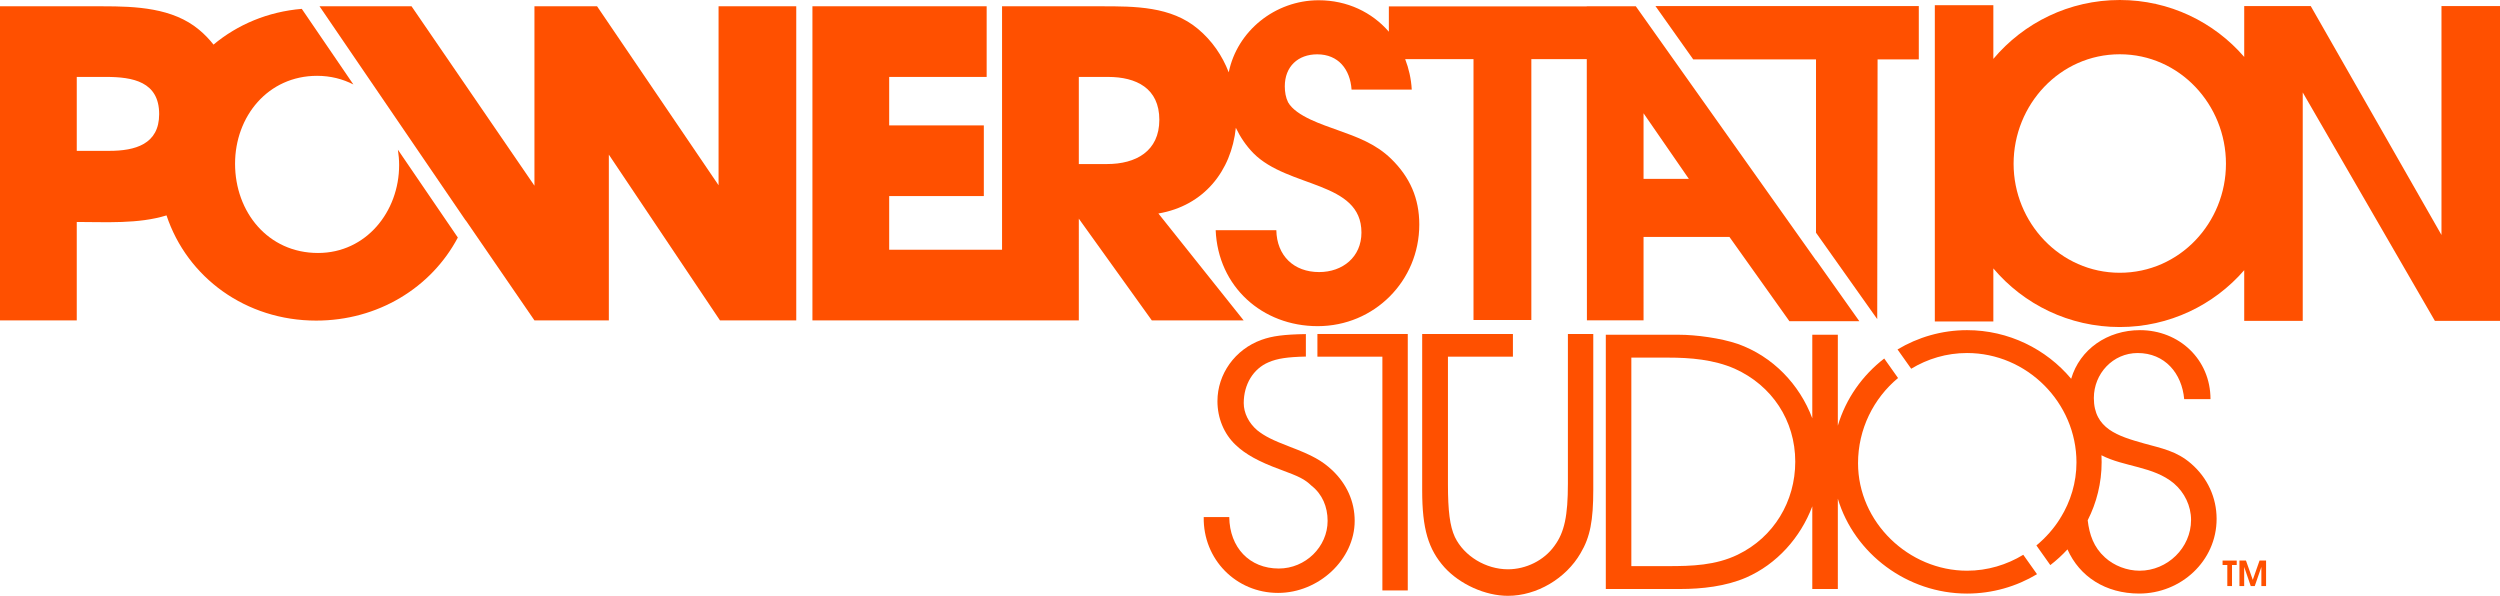
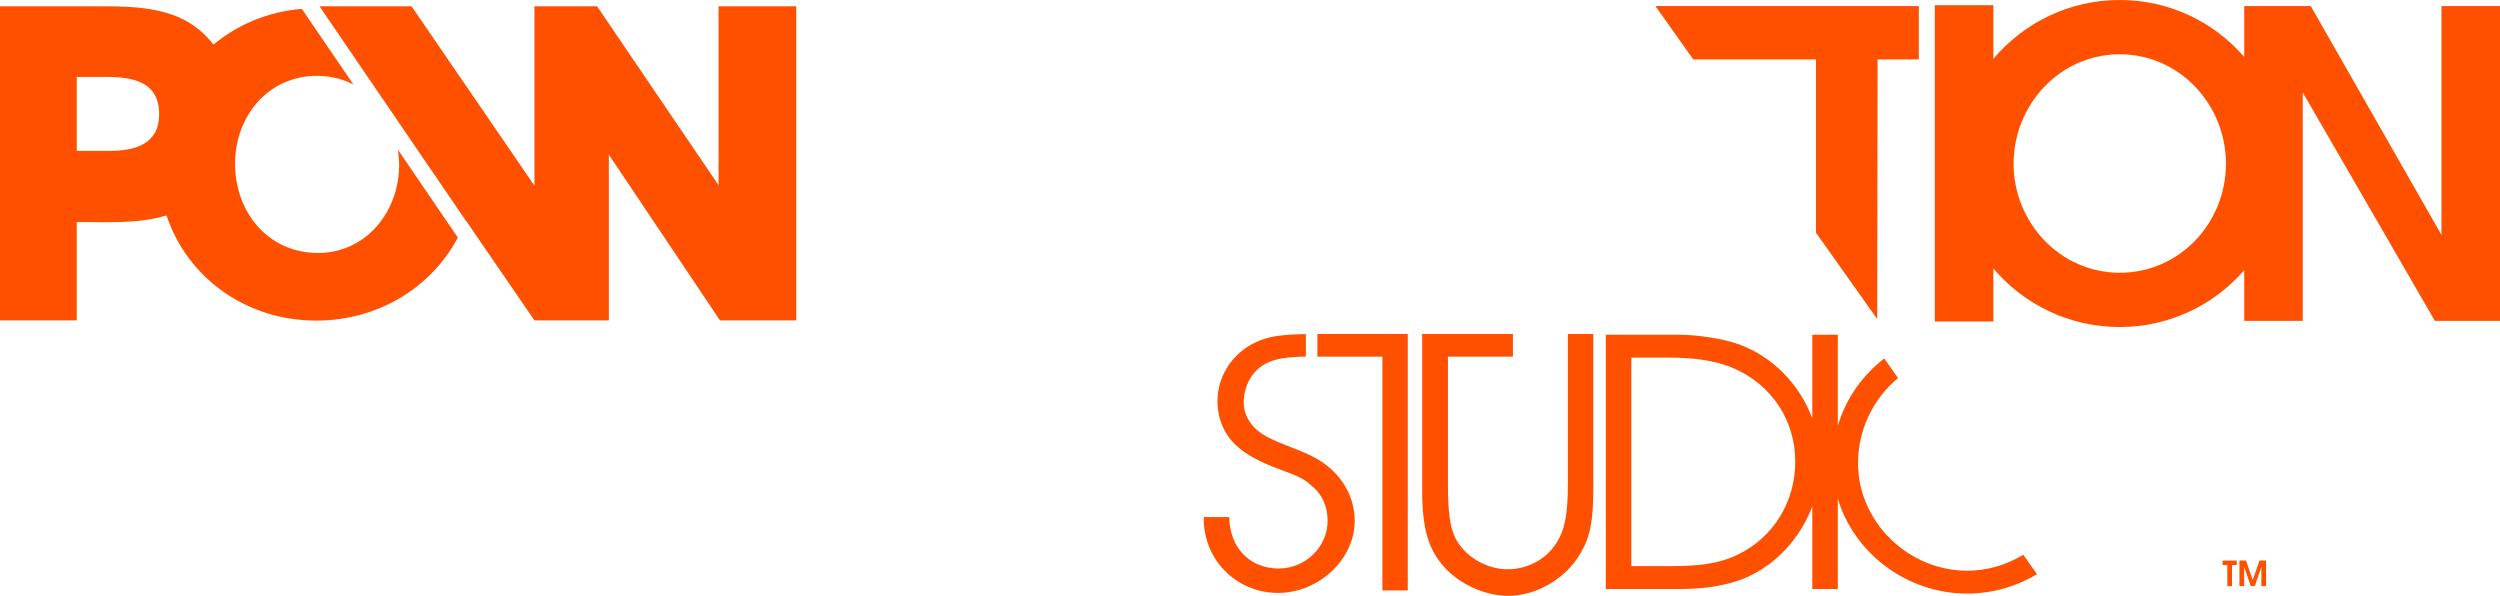
<svg xmlns="http://www.w3.org/2000/svg" version="1.1" x="0px" y="0px" width="332.566px" height="79.26px" viewBox="0 0 332.566 79.26" style="enable-background:new 0 0 332.566 79.26;" xml:space="preserve">
  <style type="text/css">
	.st0{fill:#FF5000;}
</style>
  <defs>
</defs>
  <g>
    <g>
      <path class="st0" d="M53.095,21.96c0,6.176-4.377,11.693-10.793,11.693c-6.656,0-11.033-5.457-11.033-11.873    c0-6.296,4.377-11.693,10.913-11.693c1.795,0,3.413,0.424,4.829,1.152L40.145,1.178c-4.506,0.379-8.549,2.089-11.743,4.756    c-0.556-0.708-1.187-1.369-1.905-1.965c-3.508-2.944-8.457-3.132-12.842-3.132H0v41.782h10.211V29.527    c3.884,0,8.173,0.288,11.94-0.874c2.763,8.288,10.568,13.995,19.911,13.995c8.189,0,15.304-4.361,18.842-11.048l-7.971-11.683    C53.033,20.586,53.095,21.267,53.095,21.96z M14.533,20.068h-4.322v-9.835h3.884c3.571,0,7.078,0.627,7.078,4.949    C21.173,19.191,17.978,20.068,14.533,20.068z" />
      <path class="st0" d="M95.588,24.641L79.426,0.837h-8.331v23.866L54.746,0.837H42.505l19.44,28.491    c0.003-0.007,0.006-0.014,0.009-0.021l9.141,13.312h9.897v-22.05l14.783,22.05h10.148V0.837H95.588V24.641z" />
      <path class="st0" d="M324.781,0.809v30.447L307.392,0.809h-8.852v6.764C294.532,2.935,288.602,0,281.986,0    c-6.74,0-12.792,3.044-16.818,7.835V0.691h-7.785v42.073h7.785v-7.058c4.027,4.773,10.078,7.798,16.818,7.798    c6.593,0,12.536-2.927,16.554-7.561v6.738h7.785V12.297l17.578,30.384h8.663V0.809H324.781z M281.986,36.285    c-7.91,0-14.124-6.654-14.124-14.502c0-7.847,6.152-14.564,14.124-14.564c7.973,0,14.125,6.717,14.125,14.564    C296.111,29.631,289.959,36.285,281.986,36.285z" />
      <polygon class="st0" points="241.577,7.899 241.577,30.955 249.721,42.45 249.768,7.899 255.251,7.899 255.251,0.811     220.221,0.811 225.243,7.899   " />
-       <path class="st0" d="M177.918,17.299c-1.877-0.688-5.505-1.814-6.568-3.691c-0.313-0.626-0.438-1.376-0.438-2.127    c0-2.627,1.751-4.254,4.316-4.254c2.815,0,4.379,2.002,4.566,4.692h8.007c-0.08-1.438-0.39-2.796-0.875-4.052h9.089v34.704h7.694    V7.867h7.374l0.018,34.743h7.534V31.516h11.425l7.977,11.21h3.54h5.739h0.024l-5.763-8.134v0.042L217.608,0.837h-6.528v0.01    h-26.325v3.373c-2.238-2.586-5.534-4.186-9.339-4.186c-5.788,0-10.842,4.082-11.962,9.589c-0.853-2.219-2.224-4.22-4.095-5.779    c-3.571-3.007-8.394-3.007-12.842-3.007h-13.217v32.385h-15.015v-7.141h12.591v-9.396h-12.591v-6.452h12.967V0.837h-23.177v41.782    h25.225h3.544h6.667V29.088l9.709,13.531h12.216l-11.339-14.219c6.056-1.028,9.704-5.655,10.302-11.402    c0.586,1.234,1.364,2.382,2.322,3.367c4.629,4.692,14.387,3.691,14.387,10.572c0,3.253-2.502,5.255-5.63,5.255    c-3.378,0-5.63-2.189-5.692-5.567h-8.069c0.313,7.507,6.193,12.761,13.574,12.761c7.507,0,13.512-6.005,13.512-13.512    c0-3.503-1.251-6.318-3.753-8.758C182.985,19.113,180.546,18.238,177.918,17.299z M218.635,15.068l6.026,8.726h-6.026V15.068z     M147.27,21.822h-3.759V10.233h3.884c3.758,0,6.827,1.503,6.827,5.701C154.222,20.13,151.09,21.822,147.27,21.822z" />
      <path class="st0" d="M171.637,59.452c-2.383-0.913-3.397-1.42-4.412-2.231c-1.115-0.963-1.775-2.282-1.775-3.601    c0-2.485,1.268-4.564,3.296-5.426c1.166-0.507,2.536-0.71,4.97-0.761v-2.992c-2.941,0.051-4.463,0.253-5.882,0.761    c-3.55,1.268-5.882,4.564-5.882,8.164c0,2.231,0.862,4.361,2.434,5.832c1.268,1.217,3.094,2.231,5.883,3.246    c2.586,0.963,3.246,1.268,4.209,2.18c1.42,1.116,2.13,2.789,2.13,4.666c0,3.448-2.941,6.339-6.491,6.339    c-3.905,0-6.542-2.789-6.593-6.846h-3.397c-0.101,5.629,4.31,10.091,9.888,10.091c5.426,0,10.193-4.462,10.193-9.584    c0-2.586-1.065-4.919-2.992-6.745C175.847,61.278,174.579,60.568,171.637,59.452z" />
      <path class="st0" d="M208.572,64.325c0,4.296-0.46,6.496-1.79,8.286c-1.381,1.944-3.785,3.12-6.188,3.12    c-2.916,0-5.831-1.739-7.058-4.296c-0.665-1.432-0.921-3.478-0.921-7.007V47.447h8.643v-3.018h-12.07v20.816    c0,5.115,0.818,7.826,2.966,10.23c2.046,2.25,5.422,3.785,8.44,3.785c3.836,0,7.723-2.302,9.666-5.677    c1.279-2.148,1.688-4.348,1.688-8.439V44.429h-3.376V64.325z" />
      <polygon class="st0" points="175.251,47.447 183.894,47.447 183.894,78.544 187.27,78.544 187.27,44.429 175.251,44.429   " />
      <path class="st0" d="M261.671,75.919c-7.759,0-14.503-6.44-14.503-14.3c0-4.537,2.067-8.631,5.322-11.333l-1.838-2.595    c-2.906,2.243-5.11,5.345-6.172,8.938v-12.1h-3.398v11.116c-1.689-4.507-5.254-8.247-9.922-9.899    c-2.231-0.761-5.527-1.217-7.86-1.217h-9.686v33.824h9.889c2.89,0,6.086-0.355,8.773-1.521c4.094-1.785,7.245-5.333,8.806-9.477    v10.998h3.398V66.337c2.199,7.341,9.258,12.624,17.191,12.624c3.378,0,6.573-0.943,9.306-2.58l-1.829-2.581    C266.946,75.139,264.381,75.919,261.671,75.919z M231.16,73.789c-2.941,1.42-6.085,1.521-9.28,1.521h-4.868V47.572h4.868    c2.992,0,6.086,0.254,8.874,1.471c4.97,2.231,8.063,6.897,8.063,12.373C238.817,66.69,235.978,71.457,231.16,73.789z" />
-       <path class="st0" d="M291.468,61.669c-1.927-1.673-3.904-2.028-6.287-2.688c-3.398-0.963-6.644-1.927-6.644-6.035    c0-3.246,2.536-5.984,5.832-5.984c3.601,0,5.883,2.688,6.187,6.136h3.499c0-5.274-4.159-9.179-9.382-9.179    c-4.35,0-8.004,2.557-9.153,6.469c-3.317-3.961-8.344-6.469-13.85-6.469c-3.364,0-6.533,0.943-9.249,2.567l1.818,2.566    c2.17-1.317,4.703-2.091,7.431-2.091c7.962,0,14.555,6.592,14.555,14.554c0,2.683-0.784,5.194-2.109,7.353h-0.042    c0.001,0.02,0.004,0.039,0.005,0.059c-0.854,1.377-1.937,2.602-3.185,3.632l1.852,2.613c0.819-0.633,1.585-1.33,2.282-2.091    c1.597,3.613,5.066,5.878,9.544,5.878c5.528,0,10.295-4.31,10.295-9.939C294.866,66.183,293.649,63.546,291.468,61.669z     M284.623,75.919c-1.674,0-3.398-0.659-4.615-1.775c-1.484-1.341-2.06-3.002-2.29-4.934c1.183-2.325,1.855-4.949,1.855-7.744    c0-0.304-0.008-0.605-0.024-0.905c3.041,1.569,6.899,1.455,9.638,3.744c1.419,1.217,2.281,2.992,2.281,4.868    C291.468,72.877,288.325,75.919,284.623,75.919z" />
    </g>
    <g>
      <path class="st0" d="M296.916,75.16v2.801h-0.625V75.16h-0.63v-0.59h1.881v0.59H296.916z" />
      <path class="st0" d="M300.822,77.961v-2.542l-0.879,2.542h-0.534l-0.874-2.542v2.542h-0.63V74.57h0.869l0.905,2.567l0.9-2.567    h0.869v3.391H300.822z" />
    </g>
  </g>
</svg>